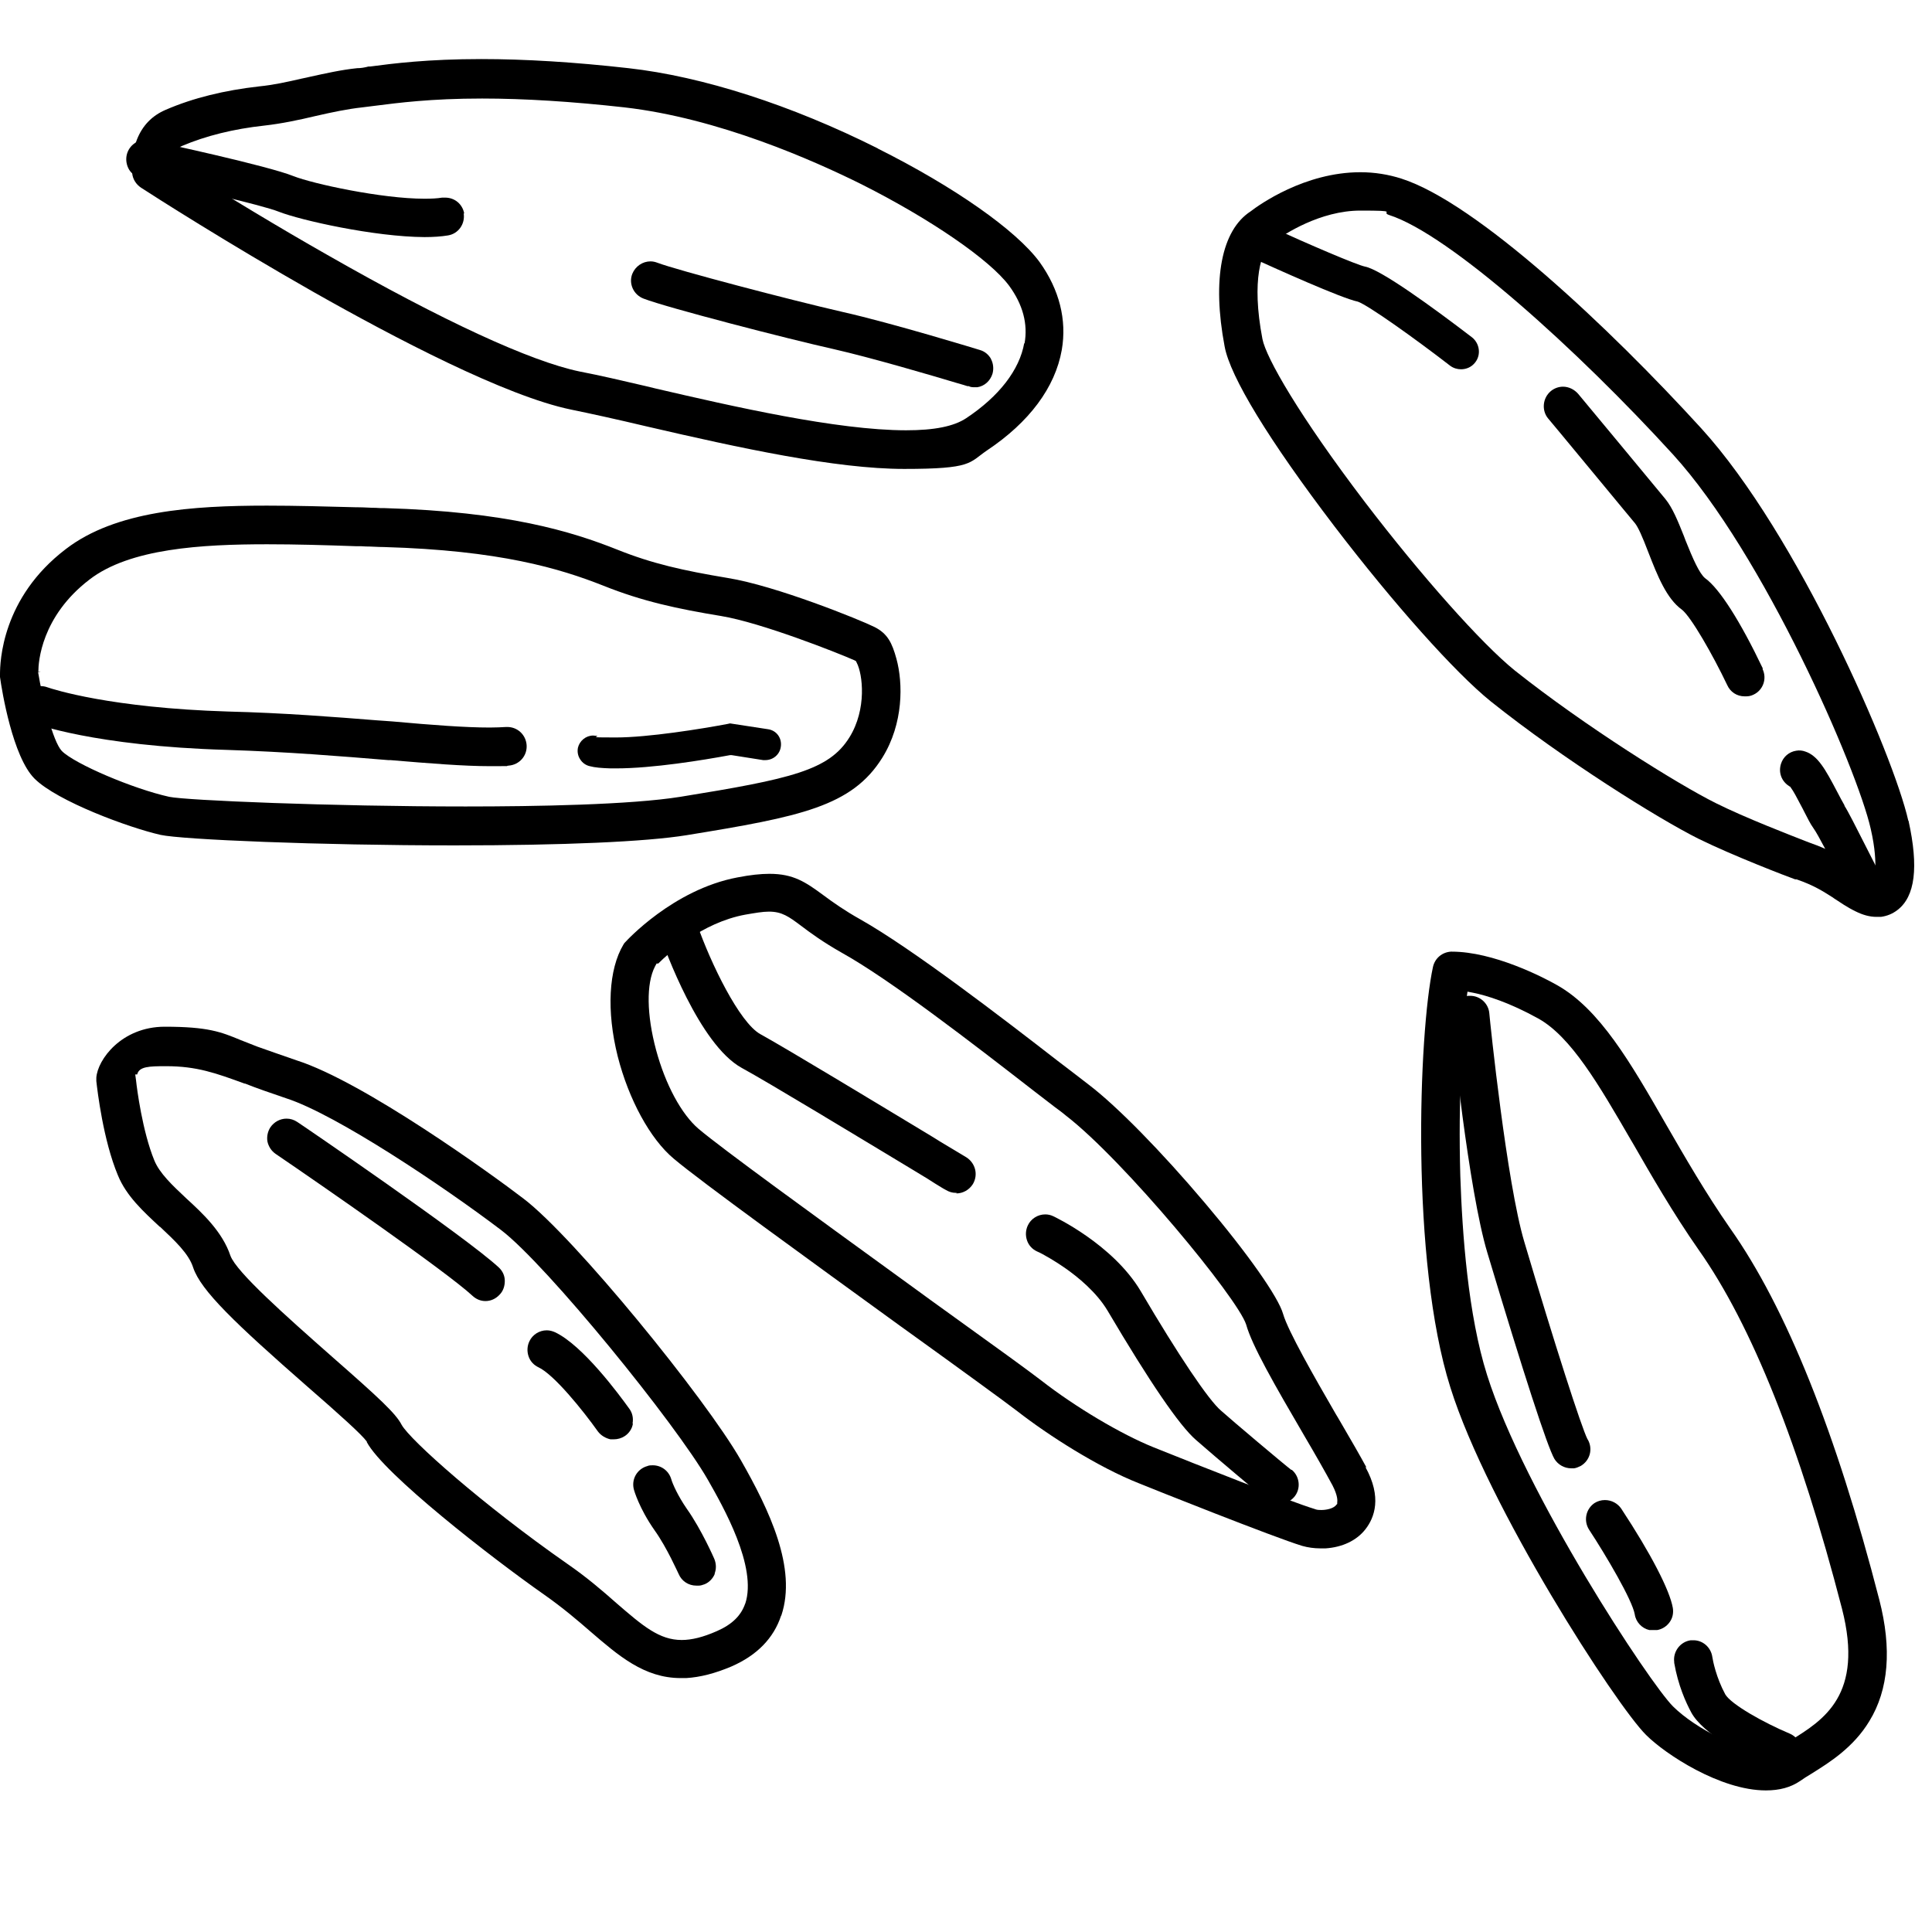
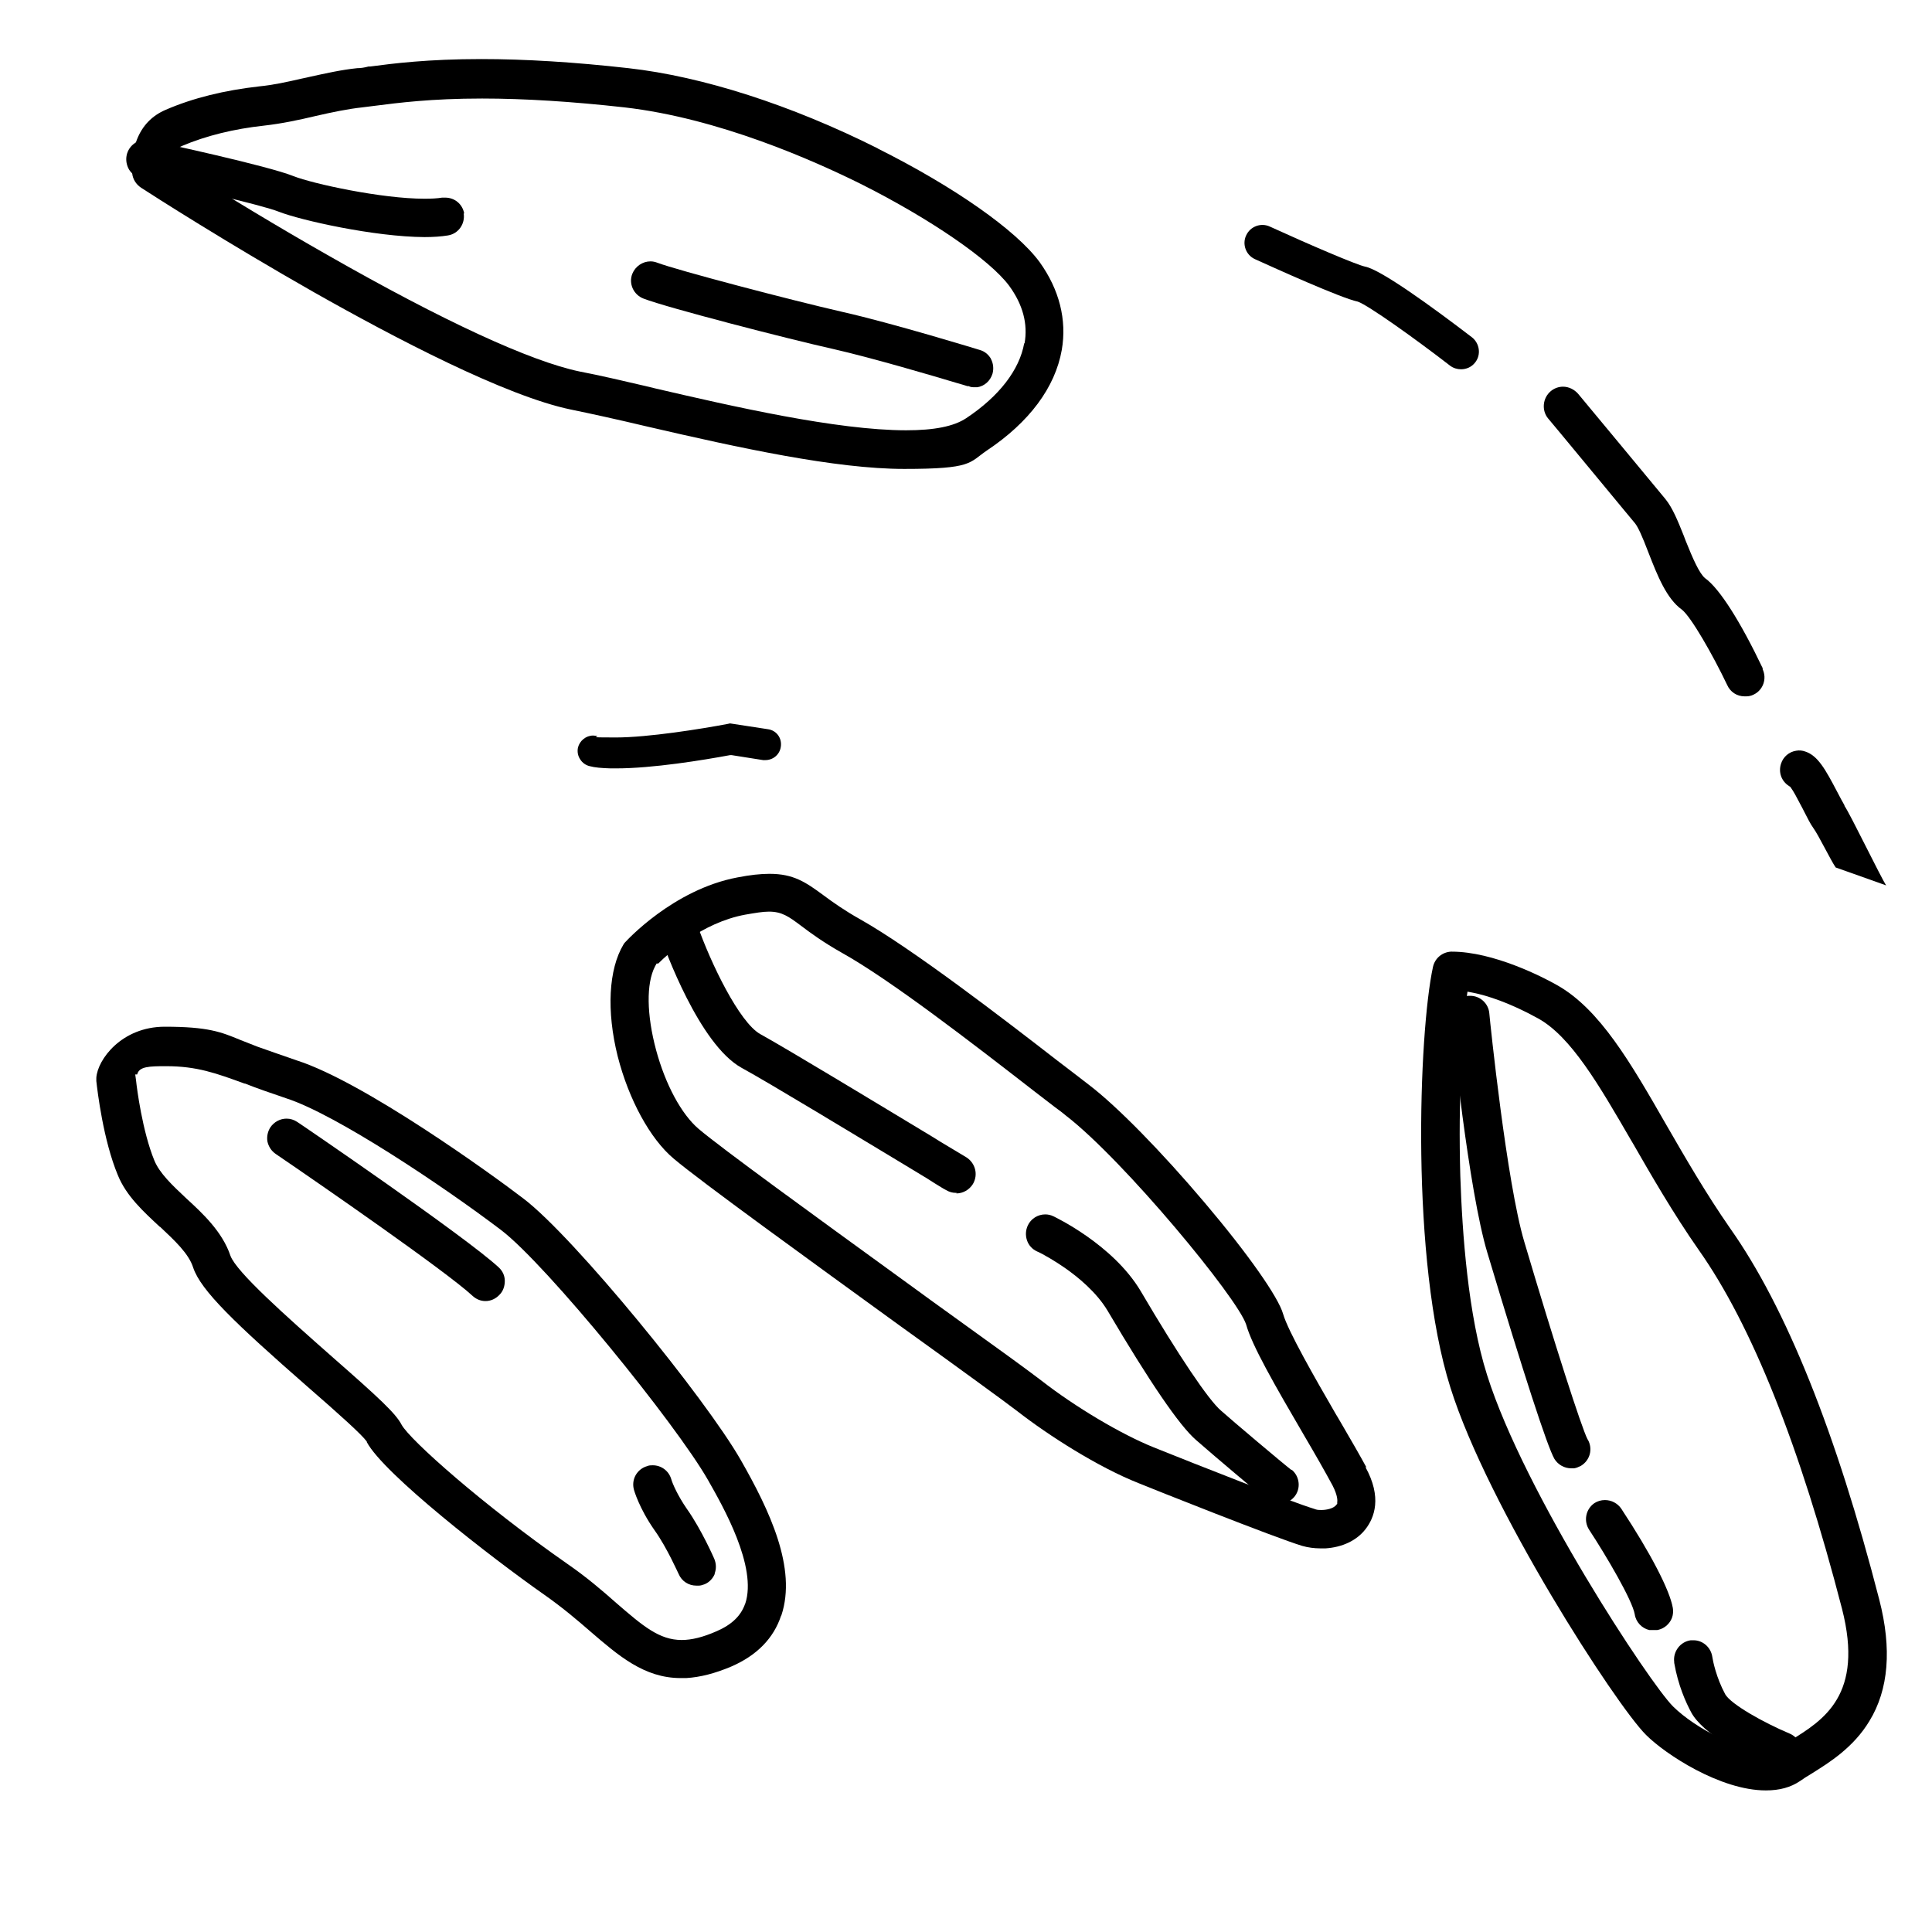
<svg xmlns="http://www.w3.org/2000/svg" id="Ebene_1" version="1.1" viewBox="0 0 700 700">
  <path d="M318.1,53.8c-31.5-15.8-63.6-26.1-90.4-29.1-19.5-2.2-37.4-3.3-53.3-3.3h0c-19.4,0-32,1.6-40.3,2.7h-.6c-1.5.4-2.8.6-4.1.6-5.8.6-11.5,1.9-17,3.1l-1.3.3-1.9.4c-5.2,1.2-10.2,2.3-15.3,2.8-12.5,1.4-24,4.2-33.9,8.5-4.9,2.1-8.4,5.7-10.4,10.8-1.5,3.7-2.1,8.3-1.7,12.2.2,2.1,1.4,4,3.2,5.2,4.9,3.2,31.2,20,62.5,37.8,29.5,16.7,69.6,37.7,93.3,42.6,7.3,1.5,16,3.4,27.4,6.1,33.6,7.8,68.5,15.4,93.3,15.4s23.4-2.2,30-6.7c15.3-10.2,24.7-22.8,27.1-36.4,1.9-10.9-.9-21.9-8-31.8-8.4-11.5-30.9-27.3-58.7-41.2ZM371.1,124.3c-1.7,9.7-9.1,19.3-21,27.2-4.5,3-11.6,4.4-21.8,4.4-25.1,0-63-8.7-90.6-15.1l-3.7-.9c-8.6-2-16.7-3.9-24-5.3-17.8-3.7-49.5-18.3-91.5-42.3-17.1-9.7-36-21.1-54.5-32.8h-1.6v-2s0,0,0,0h0c0,0-1.2-.9-1.2-.9h1.2v-2.7s1.3.8,1.3.8c.7-1,1.5-1.5,2.2-1.8,8.7-3.7,18.8-6.2,29.9-7.4,6.2-.7,12.4-2,18.7-3.5,5.7-1.3,11.3-2.5,16.8-3.1,1.4-.2,3-.4,4.8-.6,7.9-1,19.9-2.6,38.6-2.6,15.3,0,32.7,1.1,51.5,3.2,34.1,3.9,68.5,19.2,86,27.9,25,12.6,46.4,27.3,53.4,36.7,5,6.8,6.9,13.9,5.6,21Z" />
-   <path d="M691.4,297.3c-5.3-23.6-40-103.7-75-142.1-33.1-36.3-81.4-81.8-108.7-90.5-4.7-1.5-9.7-2.3-14.8-2.3-20.2,0-36.7,11.8-39.8,14.2h0s0,0,0,0c-10.5,6.8-14,24.6-9.4,48.9,2,11,16.1,34.1,39.8,65.2,21.4,28,43.6,52.9,56.6,63.4,26.4,21.1,60.7,42.5,75.3,49.8,12.6,6.2,32.2,13.7,35,14.7h.5c6.4,2.2,9.7,4.4,13.2,6.6l.4.3c2.3,1.5,4.7,3.2,7.8,4.7,2.6,1.3,5.1,2,7.6,2h1.6c2.2-.3,4.2-1.1,6-2.5,6.4-4.9,7.7-15.5,4-32.3ZM679.5,318l-2.9-1.6c-1.2-.7-2.4-1.4-3.4-2.1-.3-.2-.6-.4-.9-.6-4-2.6-8.4-5.5-16.7-8.4l-1.3-.5h0c-5.1-2-22-8.5-32.6-13.8-13.7-6.8-47.5-27.9-72.9-48.1-12-9.7-33.8-34.2-54.2-60.9-23.9-31.4-35.9-52.4-37.2-59.2-4.1-21.4-.3-32.3,3.3-34.6l.9-.6h0c3.6-2.7,16.7-11.3,31.3-11.3s7.1.5,10.4,1.6c21.9,7,68.3,48.9,102.8,86.7,33,36.2,66.8,114,71.7,135.7,1.7,7.4,1.7,11.8,1.7,14.4v3.3Z" />
  <path d="M495.1,531.7c-2.4-4.4-5.5-9.8-8.9-15.6l-1.4-2.4-.9-1.5c-7.7-13.3-17.2-29.9-19-36.1-1.7-6.1-12.8-21.9-28.3-40.2-15.8-18.7-31.9-35.1-42-42.8-3-2.3-7.1-5.5-11.6-8.9-19.6-15.2-52.5-40.5-71.3-51.1-5.7-3.2-9.8-6.1-13.3-8.7-6.5-4.8-10.9-7.8-19.6-7.8h0v-1h0v1c-3.2,0-7,.4-11.6,1.3-23.4,4.4-40.4,23.2-40.6,23.4h0c0,0,0,0,0,0-.3.3-.5.5-.7.9-5.4,9-6.2,24.1-2.1,40.5,4,15.7,11.8,30,20.3,37.1,9.8,8.3,49.8,37.2,81.9,60.5l3.2,2.3c18.9,13.6,35.1,25.4,39.4,28.7,11.3,8.8,29.3,20.3,44,26.1,4.6,1.9,49,19.6,59.2,22.7,2.1.6,4.4.9,6.5.9h2c6-.4,11.2-2.8,14.4-6.9,3.3-4.2,6.1-11.6,0-22.6ZM484.5,544.5v.4c0,0-.3.3-.3.3-1.1,1.5-3.9,1.9-5.4,1.9s-1.8-.1-2.6-.4c-8.3-2.5-42.8-16.1-58.2-22.3-11.7-4.7-28.4-14.6-40.7-24.2-4-3.1-16.8-12.4-33.1-24.1l-6.8-4.9c-3.9-2.8-7.9-5.8-12.1-8.8-29.9-21.7-63.7-46.2-72.2-53.4-6.2-5.3-12-16-15.4-28.6-3.4-12.7-3.6-24-.4-30.2l.6-1.1h.6c3.5-3.5,15.8-14.8,31.5-17.7,3.5-.6,6.3-1.1,8.6-1.1,4.7,0,7.2,1.8,11.6,5.1,3.3,2.5,7.9,5.9,14.8,9.8,17.6,9.8,47.6,33,69.5,50,2.7,2.1,5.3,4.1,7.8,6,1.4,1,2.7,2,3.9,3,21,16.2,62.2,66.1,65.3,75.7h0s0,0,0,0c2.1,7.6,10.2,21.7,21.3,40.7,3.6,6.1,7.3,12.6,10,17.6,1.9,3.7,1.8,5.5,1.7,6.2Z" />
-   <path d="M12.5,282.1c8.2,8.2,34.2,17.8,45.7,20.4,7.8,1.7,57.1,3.8,106.5,3.8h0c39.4,0,69.3-1.3,84.1-3.7,41.2-6.7,59.9-10.4,70.9-28.1,7.7-12.4,7.5-27,5.1-35.8-1.6-5.8-3.2-9.1-7.9-11.5-5.2-2.6-35.8-15-53.3-17.8-16.2-2.7-27.3-5.2-39.8-10.2-16.8-6.7-40-13.8-84.4-15.1-1.1,0-2.2,0-3.2-.1-2.1,0-4.2-.2-6.3-.2h0s-.6,0-.6,0c-11.4-.3-22.2-.6-32.6-.6h0c-27.1,0-54.8,1.9-72.8,15.7C.6,216.6,0,239.9,0,244.4v.2s0,.7,0,.7c.7,5.1,4.6,28.9,12.5,36.8ZM13.9,243.2h.1s-.1,0-.1,0c0-3.2,1-19.8,18.5-33.2,14.6-11.3,40.7-12.8,64.4-12.8,10.3,0,20.9.3,32.1.7h.5c1.1,0,2.1,0,3.2.1,2.1,0,4.3.2,6.4.2h0c42.2,1.2,63.9,7.8,79.6,14,14.2,5.7,26.9,8.4,42.7,11,14.5,2.4,42.1,13.3,48.2,16l.6.3.3.6c2.2,4.2,3.7,16.8-2.6,27-7.4,12-21.1,15.1-61.3,21.6-18.1,2.9-52.3,3.5-77.8,3.5-48.6,0-101.3-2.2-107.4-3.5-13.1-2.9-34.2-11.9-38.9-16.6-3.3-3.5-7-18.8-8.6-28.6l1-.2h0c0,0-1,0-1,0h0Z" />
  <path d="M283.1,585.3c5.7-17.1-4.3-38.1-14.7-56.3-12.8-22.4-60.4-80.8-78.7-94.7-11.2-8.6-57.8-42.3-82.2-50.1-5.3-1.8-10-3.5-14.3-5-2.3-.9-4.3-1.7-6.1-2.4-7-2.9-11.7-4.8-27.4-4.8s-24.4,12-24.8,18.5v1.2c.4,3.6,2.5,21.4,7.8,34.1,3.1,7.6,9.3,13.2,15.2,18.7h.1c5.3,5,10.4,9.7,12,14.8,2.8,8.3,15,20,41.5,43.2,11.5,10,19.5,17.2,21.4,19.8h0c0,.1,0,.2,0,.2,6.1,11.5,44.9,41.7,64.3,55.3,6.7,4.7,12.2,9.4,16.8,13.4,10,8.6,19.4,16.8,32.6,16.8h2c5.1-.3,10.5-1.7,16.4-4.2,9.2-4,15.3-10.2,18-18.4ZM270,581c-1.5,4.4-4.8,7.6-10.3,10-5,2.2-9.1,3.2-12.7,3.2-8.1,0-14-5-23.7-13.4-5.2-4.6-10.8-9.4-17.9-14.3-30.5-21.3-56.9-44.8-59.9-50.3h0s0,0,0,0c-2.1-4.1-8.4-9.9-24.7-24.2h0c-17.7-15.6-35.1-31.1-37.3-37h0s0,0,0,0c-2.9-8.7-10.1-15.4-16-20.8h0c-5-4.7-9.7-9.1-11.6-13.8-4.3-10.5-6.3-26-6.6-28.9l-.3-2.2h.7c.7-2.9,4.3-3,10.5-3,11.1,0,18,2.5,28.4,6.3h.2c4,1.6,8.9,3.3,14.8,5.3,18.1,5.8,57.2,32,78,47.8,16.6,12.7,63.3,70.2,74.9,90.5h0c5.4,9.5,18,31.5,13.5,44.9Z" />
-   <path d="M8.2,253.1c-.6,1.8-.6,3.7.2,5.4.8,1.7,2.2,3,3.9,3.6h0s0,0,0,0c.2,0,21.6,8.2,69.8,9.6,22.1.7,41.5,2.3,58.5,3.7h.6s.2,0,.2,0c14.3,1.2,26.6,2.2,36.2,2.2s4.6,0,6.7-.2c3.9-.3,6.8-3.6,6.5-7.5-.3-3.7-3.3-6.5-7-6.5-.1,0-.3,0-.4,0-1.8.1-3.7.2-5.9.2-9,0-20.8-.9-35.2-2.2-1.8-.1-3.7-.3-5.6-.4-15.1-1.2-33.9-2.7-54.1-3.2-42.4-1.3-63.2-8-65.5-8.8h0s0,0,0,0c-.8-.3-1.6-.4-2.4-.4-2.9,0-5.5,1.8-6.5,4.5Z" />
  <path d="M264.5,273.6h.3c0,0,.3,0,.3,0l11.4,1.8c.3,0,.5,0,.8,0,2.8,0,5.2-2,5.6-4.8.5-3.2-1.6-6-4.7-6.4l-13.7-2.1-.9.2h0s0,0,0,0c-9.5,1.8-28.8,4.9-40.5,4.9s-5.3-.2-7-.6c-.4,0-.8-.1-1.2-.1-2.6,0-4.9,1.9-5.5,4.4-.3,1.5,0,3,.8,4.2.8,1.3,2.1,2.2,3.5,2.5h0s0,0,0,0c1.8.5,4.3.7,7.5.8h0c0,0,2,0,2,0,13.3,0,31.6-3,41.3-4.8Z" />
  <path d="M346.5,432.4c2.4,0,4.7-1.3,6-3.4,2-3.4.9-7.6-2.4-9.7-1.7-1-4.7-2.8-8.5-5.1l-1-.6-2.9-1.8c-19.4-11.7-51.9-31.4-62.2-37.1-7.6-4.2-18-25.7-22.9-39.7-1-2.8-3.7-4.7-6.6-4.7-.8,0-1.6.1-2.3.4-1.8.6-3.2,1.9-4,3.6-.8,1.7-.9,3.6-.3,5.3,1.4,4,13.9,38.8,29.3,47.3,9.9,5.4,41.7,24.7,60.8,36.2l3.8,2.3c2,1.2,3.8,2.3,5.3,3.3,1.8,1.1,3.2,2,4.2,2.5h0s0,0,0,0c1,.6,2.2,1,3.5,1h.3Z" />
  <path d="M467.9,532.6h0c-3-2.3-21.6-18-25.5-21.5-4.5-3.8-15.4-20-29.1-43.3-10.1-17-31.4-27-31.6-27.1-1-.5-2-.7-3-.7-2.7,0-5.2,1.6-6.3,4-.8,1.7-.9,3.6-.3,5.4.6,1.8,1.9,3.2,3.6,4h0c2.2.9,7.3,4,10,5.9,4.9,3.4,11.6,8.9,15.6,15.6,15.3,25.9,26,41.6,32,46.8,6.8,6,24.7,21,25.6,21.7h0s0,0,0,0c1,.8,2.2,1.3,3.4,1.5h1.2c2.1,0,4-.9,5.4-2.5,2.5-2.9,2.1-7.4-.9-9.9Z" />
  <g>
    <path d="M519.2,350.3c-5.2,24-8.2,106.5,6.3,152.4,13.6,43.4,60,115.1,70.9,125.9,7,7,26.9,20.1,43.4,20.1h0c5,0,9-1.1,12.4-3.4,1.1-.8,2.7-1.8,4.2-2.7h0c6.4-4,15.1-9.4,20.9-19,7-11.4,8.2-26.2,3.6-44-15.6-60.6-33.8-105.9-54-134.5-8.9-12.8-16.5-26-23.2-37.6-12.9-22.5-24.1-41.9-39.6-50.6-5.1-2.9-23-12.1-38.1-12.1h-.3s0,0,0,0c-3.2.2-5.8,2.4-6.5,5.5ZM531.4,361.4l.3-2.1,2.1.4c4.9,1,13,3.5,23.5,9.3,11.9,6.6,22,24,33.7,44.2l.6,1c6.5,11.3,14.6,25.4,23.9,38.7,19.2,27.2,36.6,70.9,51.9,130,8,31.2-6.7,40.3-18.5,47.6-1.7,1-3.4,2-4.8,3h0s0,0,0,0c-1.1.8-2.6,1.1-4.5,1.1-8.6,0-25.1-8.1-33.4-16.3-8.4-8.3-53.9-77.3-67.4-120.1-6.9-21.8-9-51.2-9.7-72.1-.8-28,.7-51.8,2.4-64.9Z" />
    <path d="M575.2,521.5h0s0,0,0,0c-2.2-4.3-11.9-34.4-22.9-71.5-6.4-21.4-12.4-79.5-12.7-82.9h0c-.3-3.5-3.3-6.3-6.9-6.3-.2,0-.5,0-.7,0-1.9.2-3.5,1-4.7,2.4-1.2,1.5-1.8,3.3-1.6,5.2.4,4.8,6.4,63,13.2,85.5,13.1,43.7,21.7,70.2,24.3,74.7,1.3,2.1,3.6,3.4,6.1,3.4h1c.8-.1,1.7-.5,2.5-.9,3.3-2,4.4-6.1,2.5-9.5Z" />
    <path d="M604.9,587.8c1.1-1.5,1.5-3.3,1.2-5.2-1.1-6.4-7.9-19.6-18.7-36-1.3-1.9-3.5-3.1-5.9-3.1-1.4,0-2.7.4-3.8,1.1-3.2,2.2-4,6.5-1.9,9.7,6.1,9.3,15.6,25.4,16.5,30.6.4,2.8,2.6,5.1,5.3,5.7h1.6c.1,0,.3,0,.4,0,.2,0,.5,0,.8,0,1.8-.3,3.4-1.3,4.5-2.8Z" />
    <path d="M652.2,637.3h0c.7-1.7.8-3.6,0-5.4-.7-1.7-2.1-3.1-3.8-3.8-9.5-4-21.2-10.6-23.3-14.2h0s0,0,0,0c-3.3-6.1-4.5-12.2-4.7-13.6h0c-.5-3.4-3.4-6-6.8-6-.3,0-.7,0-1,0-3.8.5-6.5,4.1-6,7.9,0,0,0,.2,0,.3,1.4,8.1,4.2,14.3,6.2,18,4.1,7.5,18.4,15.5,30.3,20.5.5.2,1,.4,1.5.4h1.1c2.9,0,5.4-1.7,6.4-4.2h0Z" />
  </g>
  <path d="M359.1,130.1c-.9-1.6-2.3-2.8-4.1-3.3-.3-.1-31.6-9.7-49.8-13.8-18.8-4.3-59.9-15.1-67-17.8-.8-.3-1.6-.5-2.5-.5-2.9,0-5.5,1.8-6.6,4.5-1.4,3.5.4,7.6,4.1,9,8.6,3.3,51.9,14.5,68.9,18.3,13.6,3.1,35.4,9.5,44.7,12.3,1.7.5,3.2.9,3.7,1.1h.5c.5.3,1.1.4,1.9.4h1.2c2.6-.4,4.7-2.3,5.5-4.9.5-1.8.3-3.8-.6-5.4Z" />
  <path d="M168.2,77.4c-.6-3.4-3.4-5.8-6.9-5.8s-.8,0-1.1,0c-1.8.3-3.9.4-6.4.4-15.5,0-40.4-5.4-47.5-8.2-9.2-3.7-47.9-12.1-52-12.9-.5-.1-1.1-.2-1.6-.2-3.3,0-6.1,2.3-6.8,5.5-.4,1.9,0,3.8.9,5.3,1,1.6,2.6,2.6,4.4,3,16.7,3.6,43.8,9.8,49.8,12.2,7.9,3.1,34.6,9.1,52.8,9.2,3.2,0,6.1-.2,8.5-.6,3.8-.6,6.3-4.2,5.7-8Z" />
  <path d="M180.7,459.2c-12.2-11.3-72.3-52.3-73-52.7-1.2-.8-2.5-1.2-3.9-1.2-2.3,0-4.5,1.2-5.8,3.1-1,1.5-1.4,3.4-1.1,5.2.4,1.8,1.4,3.4,3,4.5,16.6,11.3,61.8,42.6,71.3,51.4,1.3,1.2,2.9,1.9,4.7,1.9,1.9,0,3.7-.8,5.1-2.3,1.3-1.3,1.9-3.1,1.9-5,0-1.9-.8-3.6-2.2-4.9Z" />
-   <path d="M229.2,515.7c.3-1.8,0-3.7-1.2-5.3-3.8-5.3-16.9-23-26.9-27.7-.9-.4-1.9-.7-3-.7-2.7,0-5.2,1.6-6.3,4-.8,1.7-.9,3.6-.3,5.4.6,1.8,1.9,3.2,3.6,4,5.6,2.6,16.1,15.6,21.5,23.2,1.1,1.5,2.8,2.5,4.6,2.9h1.1c1.5,0,2.9-.4,4.1-1.2,1.5-1,2.6-2.6,2.9-4.4Z" />
  <path d="M258.9,570.2c.7-1.8.6-3.7-.1-5.4h0s0,0,0,0c0,0-4.6-10.6-10-18.2-3.1-4.5-5.1-8.9-5.6-10.7h0c-.9-3-3.6-5-6.7-5-.7,0-1.3,0-2,.3-1.8.5-3.3,1.7-4.2,3.3-.9,1.6-1.1,3.5-.6,5.3h0s0,0,0,0c0,0,1.8,6.6,7.5,14.7,4.5,6.3,8.5,15.5,8.7,15.8,1.1,2.6,3.6,4.2,6.4,4.2h.9c.6,0,1.3-.2,2.1-.5,1.7-.7,3-2.1,3.7-3.8Z" />
  <path d="M638.7,242.2c-8.1-17-15.7-29-20.9-32.7h0s0,0,0,0c-2.1-1.7-4.5-7.2-7.1-13.7l-.3-.8-.3-.8c-2.2-5.5-4.1-10.2-6.7-13.4-5-6.1-30.7-37-31.6-38.1-1.4-1.6-3.4-2.6-5.5-2.6-1.6,0-3.2.6-4.4,1.6-3,2.5-3.4,7-1,9.9h0c.6.7,3.7,4.4,20.4,24.6,5,6,9.3,11.3,11.1,13.4,1.1,1.4,2.5,4.4,4.9,10.7h0c3.2,8.2,6.5,16.6,12.1,20.6h0s0,0,0,0c3.3,2.6,11.1,16.2,16.4,27.3,1.1,2.5,3.5,4.1,6.3,4.1h.6c.9,0,1.8-.2,2.6-.6h0s0,0,0,0c3.5-1.6,5-5.8,3.3-9.3Z" />
  <path d="M648.6,285l.2.3c1,1.3,2.4,4,3.6,6.3.3.6.6,1.1.8,1.5l.4.8c1.3,2.5,2.3,4.6,3.4,6.1,1.9,2.6,6.3,11.7,8.1,14.3l18.3,6.5c-1.8-2.6-13.2-26.2-15.1-28.8h0c0,0,0-.2,0-.2-.5-.8-1.8-3.3-2.7-5-4.3-8.2-7-13-11.5-14.5-1.1-.4-2.2-.5-3.3-.3-2.6.4-4.7,2.2-5.5,4.7-1,3.1.1,6.3,2.9,8.1l.3.2Z" />
  <path d="M529.4,133.8c-1.4,0-2.8-.4-4-1.3-13.2-10.2-29.7-21.9-33.4-23.2-6.2-1.3-30-12.1-37.3-15.4-3.3-1.5-4.7-5.4-3.2-8.6,1.5-3.3,5.4-4.7,8.6-3.2,14.2,6.5,31.5,13.9,34.5,14.5,5.7,1.1,24.2,14.5,38.7,25.6,2.8,2.2,3.4,6.3,1.2,9.1-1.3,1.7-3.2,2.5-5.2,2.5ZM492.2,109.3s0,0,.1,0c0,0,0,0-.1,0Z" />
</svg>